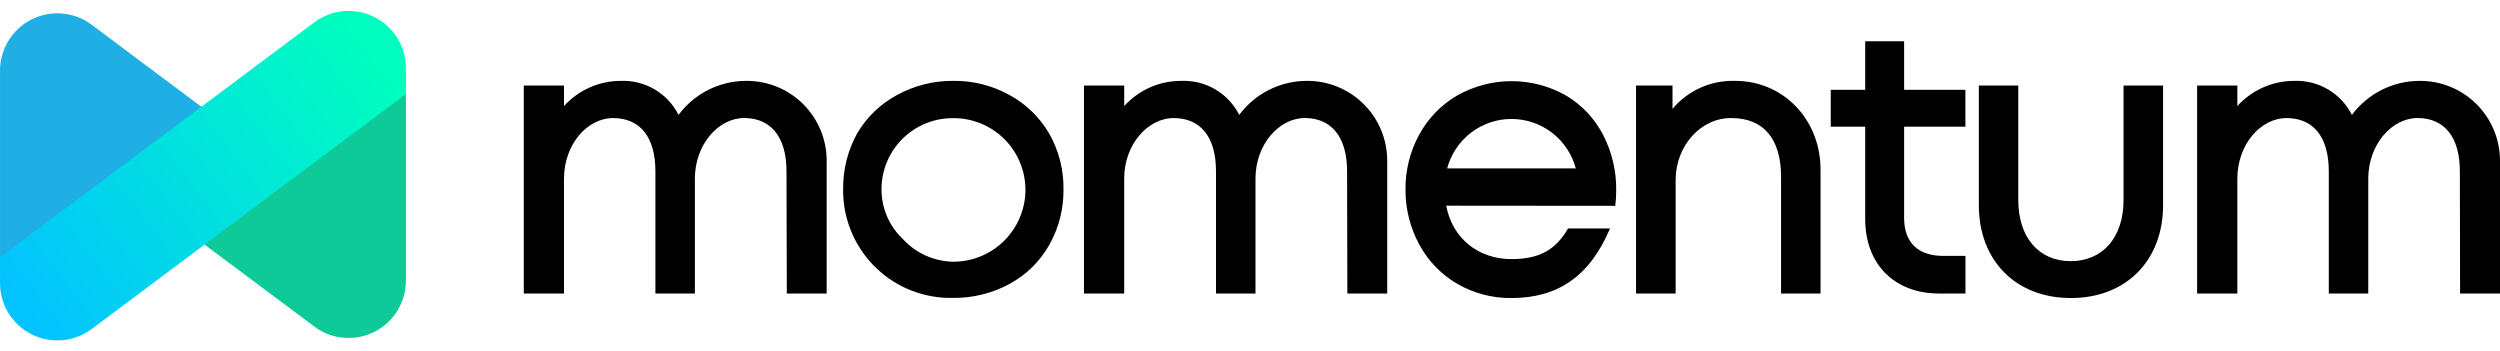
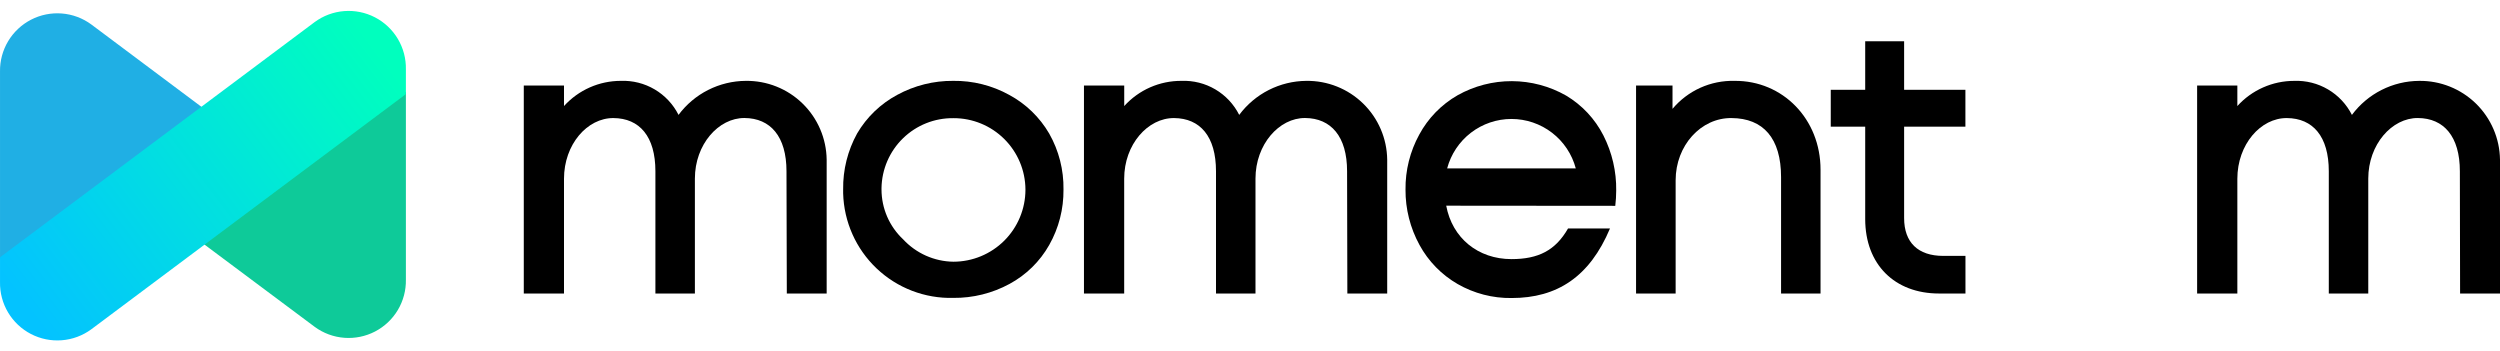
<svg xmlns="http://www.w3.org/2000/svg" width="185" height="26" viewBox="0 0 185 26" fill="none">
  <path d="M58.2 12.672C58.2 10.099 57.016 8.747 55.095 8.733C53.174 8.72 51.422 10.682 51.422 13.217V21.72H48.5V12.672C48.5 10.099 47.331 8.751 45.396 8.737C43.461 8.723 41.736 10.682 41.736 13.228V21.72H38.76V6.329H41.736V7.847C42.268 7.26 42.917 6.791 43.641 6.47C44.365 6.149 45.149 5.984 45.941 5.984C46.819 5.95 47.689 6.169 48.446 6.616C49.203 7.062 49.816 7.717 50.211 8.502C50.789 7.726 51.539 7.094 52.403 6.657C53.267 6.22 54.22 5.99 55.188 5.984C55.964 5.974 56.734 6.116 57.455 6.404C58.176 6.691 58.833 7.118 59.388 7.659C59.944 8.2 60.388 8.846 60.694 9.559C61 10.272 61.163 11.038 61.173 11.814V21.72H58.224L58.2 12.672Z" fill="black" />
-   <path d="M74.707 21.009C73.431 21.702 71.999 22.058 70.547 22.044C68.44 22.099 66.397 21.314 64.868 19.863C63.339 18.411 62.449 16.412 62.393 14.304C62.393 14.207 62.393 14.111 62.393 14.014C62.373 12.568 62.729 11.141 63.428 9.875C64.136 8.668 65.164 7.679 66.398 7.019C67.667 6.328 69.092 5.972 70.537 5.984C71.983 5.964 73.41 6.321 74.676 7.019C75.911 7.682 76.937 8.675 77.642 9.886C78.357 11.146 78.721 12.575 78.698 14.025C78.714 15.462 78.35 16.878 77.642 18.129C76.954 19.346 75.937 20.344 74.707 21.009ZM65.232 14.025C65.233 14.716 65.375 15.4 65.65 16.034C65.925 16.668 66.328 17.239 66.833 17.712C67.308 18.224 67.882 18.635 68.52 18.92C69.159 19.204 69.849 19.357 70.547 19.367C71.96 19.367 73.315 18.807 74.316 17.809C75.316 16.812 75.88 15.458 75.883 14.045V14.025C75.876 12.62 75.312 11.275 74.315 10.285C73.318 9.295 71.969 8.741 70.565 8.744H70.547C69.157 8.728 67.818 9.264 66.822 10.233C65.825 11.203 65.254 12.528 65.232 13.918V14.011V14.025Z" fill="black" />
+   <path d="M74.707 21.009C73.431 21.702 71.999 22.058 70.547 22.044C68.44 22.099 66.397 21.314 64.868 19.863C63.339 18.411 62.449 16.412 62.393 14.304C62.393 14.207 62.393 14.111 62.393 14.014C62.373 12.568 62.729 11.141 63.428 9.875C64.136 8.668 65.164 7.679 66.398 7.019C67.667 6.328 69.092 5.972 70.537 5.984C71.983 5.964 73.41 6.321 74.676 7.019C75.911 7.682 76.937 8.675 77.642 9.886C78.357 11.146 78.721 12.575 78.698 14.025C78.714 15.462 78.35 16.878 77.642 18.129C76.954 19.346 75.937 20.344 74.707 21.009ZM65.232 14.025C65.233 14.716 65.375 15.4 65.65 16.034C65.925 16.668 66.328 17.239 66.833 17.712C67.308 18.224 67.882 18.635 68.52 18.92C69.159 19.204 69.849 19.357 70.547 19.367C71.96 19.367 73.315 18.807 74.316 17.809C75.316 16.812 75.88 15.458 75.883 14.045V14.025C75.876 12.62 75.312 11.275 74.315 10.285C73.318 9.295 71.969 8.741 70.565 8.744H70.547C69.157 8.728 67.818 9.264 66.822 10.233C65.825 11.203 65.254 12.528 65.232 13.918V14.011Z" fill="black" />
  <path d="M99.684 12.672C99.684 10.099 98.501 8.747 96.579 8.733C94.658 8.72 92.906 10.682 92.906 13.217V21.72H89.984V12.672C89.984 10.099 88.815 8.751 86.88 8.737C84.945 8.723 83.19 10.682 83.19 13.221V21.72H80.213V6.329H83.193V7.847C83.728 7.256 84.382 6.784 85.112 6.463C85.842 6.143 86.631 5.979 87.429 5.984C88.308 5.95 89.178 6.169 89.935 6.615C90.693 7.062 91.306 7.717 91.702 8.502C92.279 7.727 93.028 7.096 93.889 6.659C94.751 6.222 95.703 5.991 96.669 5.984C97.445 5.974 98.215 6.116 98.936 6.404C99.656 6.691 100.313 7.118 100.869 7.659C101.425 8.2 101.869 8.846 102.175 9.559C102.481 10.272 102.644 11.038 102.653 11.814V21.72H99.704L99.684 12.672Z" fill="black" />
  <path d="M107.02 15.221C107.465 17.615 109.372 19.174 111.849 19.174C113.839 19.174 115.105 18.533 116.036 16.905H119.14C117.636 20.481 115.229 22.054 111.862 22.054C110.462 22.074 109.083 21.716 107.868 21.02C106.677 20.335 105.699 19.333 105.043 18.126C104.356 16.872 103.999 15.464 104.008 14.035C103.99 12.611 104.341 11.206 105.026 9.958C105.682 8.742 106.666 7.733 107.865 7.047C109.092 6.359 110.476 6 111.883 6.005C113.29 6.01 114.672 6.378 115.894 7.074C117.075 7.778 118.031 8.802 118.654 10.027C119.295 11.289 119.62 12.688 119.599 14.104C119.598 14.481 119.575 14.857 119.53 15.232L107.02 15.221ZM107.089 12.462H116.608C116.329 11.413 115.711 10.485 114.85 9.823C113.99 9.162 112.934 8.803 111.849 8.803C110.763 8.803 109.707 9.162 108.847 9.823C107.986 10.485 107.368 11.413 107.089 12.462Z" fill="black" />
  <path d="M131.799 13.107C131.799 10.237 130.488 8.751 128.136 8.737C125.87 8.709 123.997 10.768 123.997 13.341V21.72H121.068V6.329H123.766V8.054C124.327 7.386 125.031 6.853 125.826 6.494C126.622 6.136 127.488 5.962 128.36 5.984C131.923 5.957 134.72 8.809 134.72 12.555V21.72H131.799V13.107Z" fill="black" />
  <path d="M138.025 16.208V9.375H135.476V6.647H138.025V3.056H140.905V6.647H145.44V9.375H140.905V16.139C140.905 17.946 141.939 18.936 143.799 18.936H145.444V21.72H143.488C140.208 21.72 138.025 19.574 138.025 16.208Z" fill="black" />
-   <path d="M146.434 15.18V6.329H149.352V14.804C149.352 17.563 150.869 19.326 153.232 19.326C155.595 19.326 157.143 17.573 157.143 14.804V6.329H160.068V15.18C160.068 19.27 157.34 22.054 153.246 22.054C149.152 22.054 146.434 19.27 146.434 15.18Z" fill="black" />
  <path d="M182.03 12.673C182.03 10.1 180.847 8.748 178.926 8.734C177.005 8.72 175.252 10.683 175.252 13.218V21.72H172.331V12.673C172.331 10.1 171.162 8.751 169.227 8.737C167.292 8.723 165.564 10.683 165.564 13.228V21.72H162.587V6.33H165.564V7.847C166.095 7.26 166.744 6.792 167.469 6.471C168.193 6.15 168.976 5.984 169.768 5.985C170.647 5.951 171.517 6.171 172.274 6.617C173.032 7.063 173.645 7.718 174.042 8.503C174.619 7.726 175.369 7.095 176.232 6.658C177.095 6.221 178.048 5.99 179.016 5.985C180.582 5.965 182.092 6.567 183.215 7.66C184.337 8.753 184.979 10.248 185 11.814V21.72H182.047L182.03 12.673Z" fill="black" />
  <path fill-rule="evenodd" clip-rule="evenodd" d="M15.019 18.015L23.297 24.193C23.934 24.659 24.688 24.937 25.475 24.997C26.262 25.057 27.05 24.896 27.751 24.533C28.451 24.169 29.036 23.618 29.44 22.94C29.844 22.262 30.05 21.484 30.036 20.695V6.788L15.019 18.015Z" fill="#0ECA99" />
  <path fill-rule="evenodd" clip-rule="evenodd" d="M15.018 7.988L6.758 1.811C6.121 1.342 5.366 1.061 4.578 0.998C3.791 0.936 3.001 1.094 2.298 1.457C1.596 1.819 1.009 2.37 0.603 3.048C0.197 3.726 -0.012 4.504 0.001 5.294V19.215L15.018 7.988Z" fill="#20AFE4" />
  <path fill-rule="evenodd" clip-rule="evenodd" d="M30.036 5.132C30.052 4.341 29.846 3.561 29.442 2.881C29.037 2.2 28.451 1.647 27.748 1.283C27.045 0.919 26.254 0.759 25.465 0.821C24.676 0.883 23.92 1.165 23.283 1.635L0.001 19.04V20.871C-0.014 21.662 0.193 22.441 0.598 23.121C1.002 23.8 1.589 24.353 2.292 24.717C2.994 25.081 3.784 25.241 4.573 25.179C5.361 25.118 6.117 24.837 6.754 24.369L30.036 6.964V5.132Z" fill="url(#paint0_linear_3114_63755)" />
  <defs>
    <linearGradient id="paint0_linear_3114_63755" x1="1.95" y1="22.851" x2="27.746" y2="3.411" gradientUnits="userSpaceOnUse">
      <stop stop-color="#03C3FF" />
      <stop offset="1" stop-color="#00FFBE" />
    </linearGradient>
  </defs>
</svg>